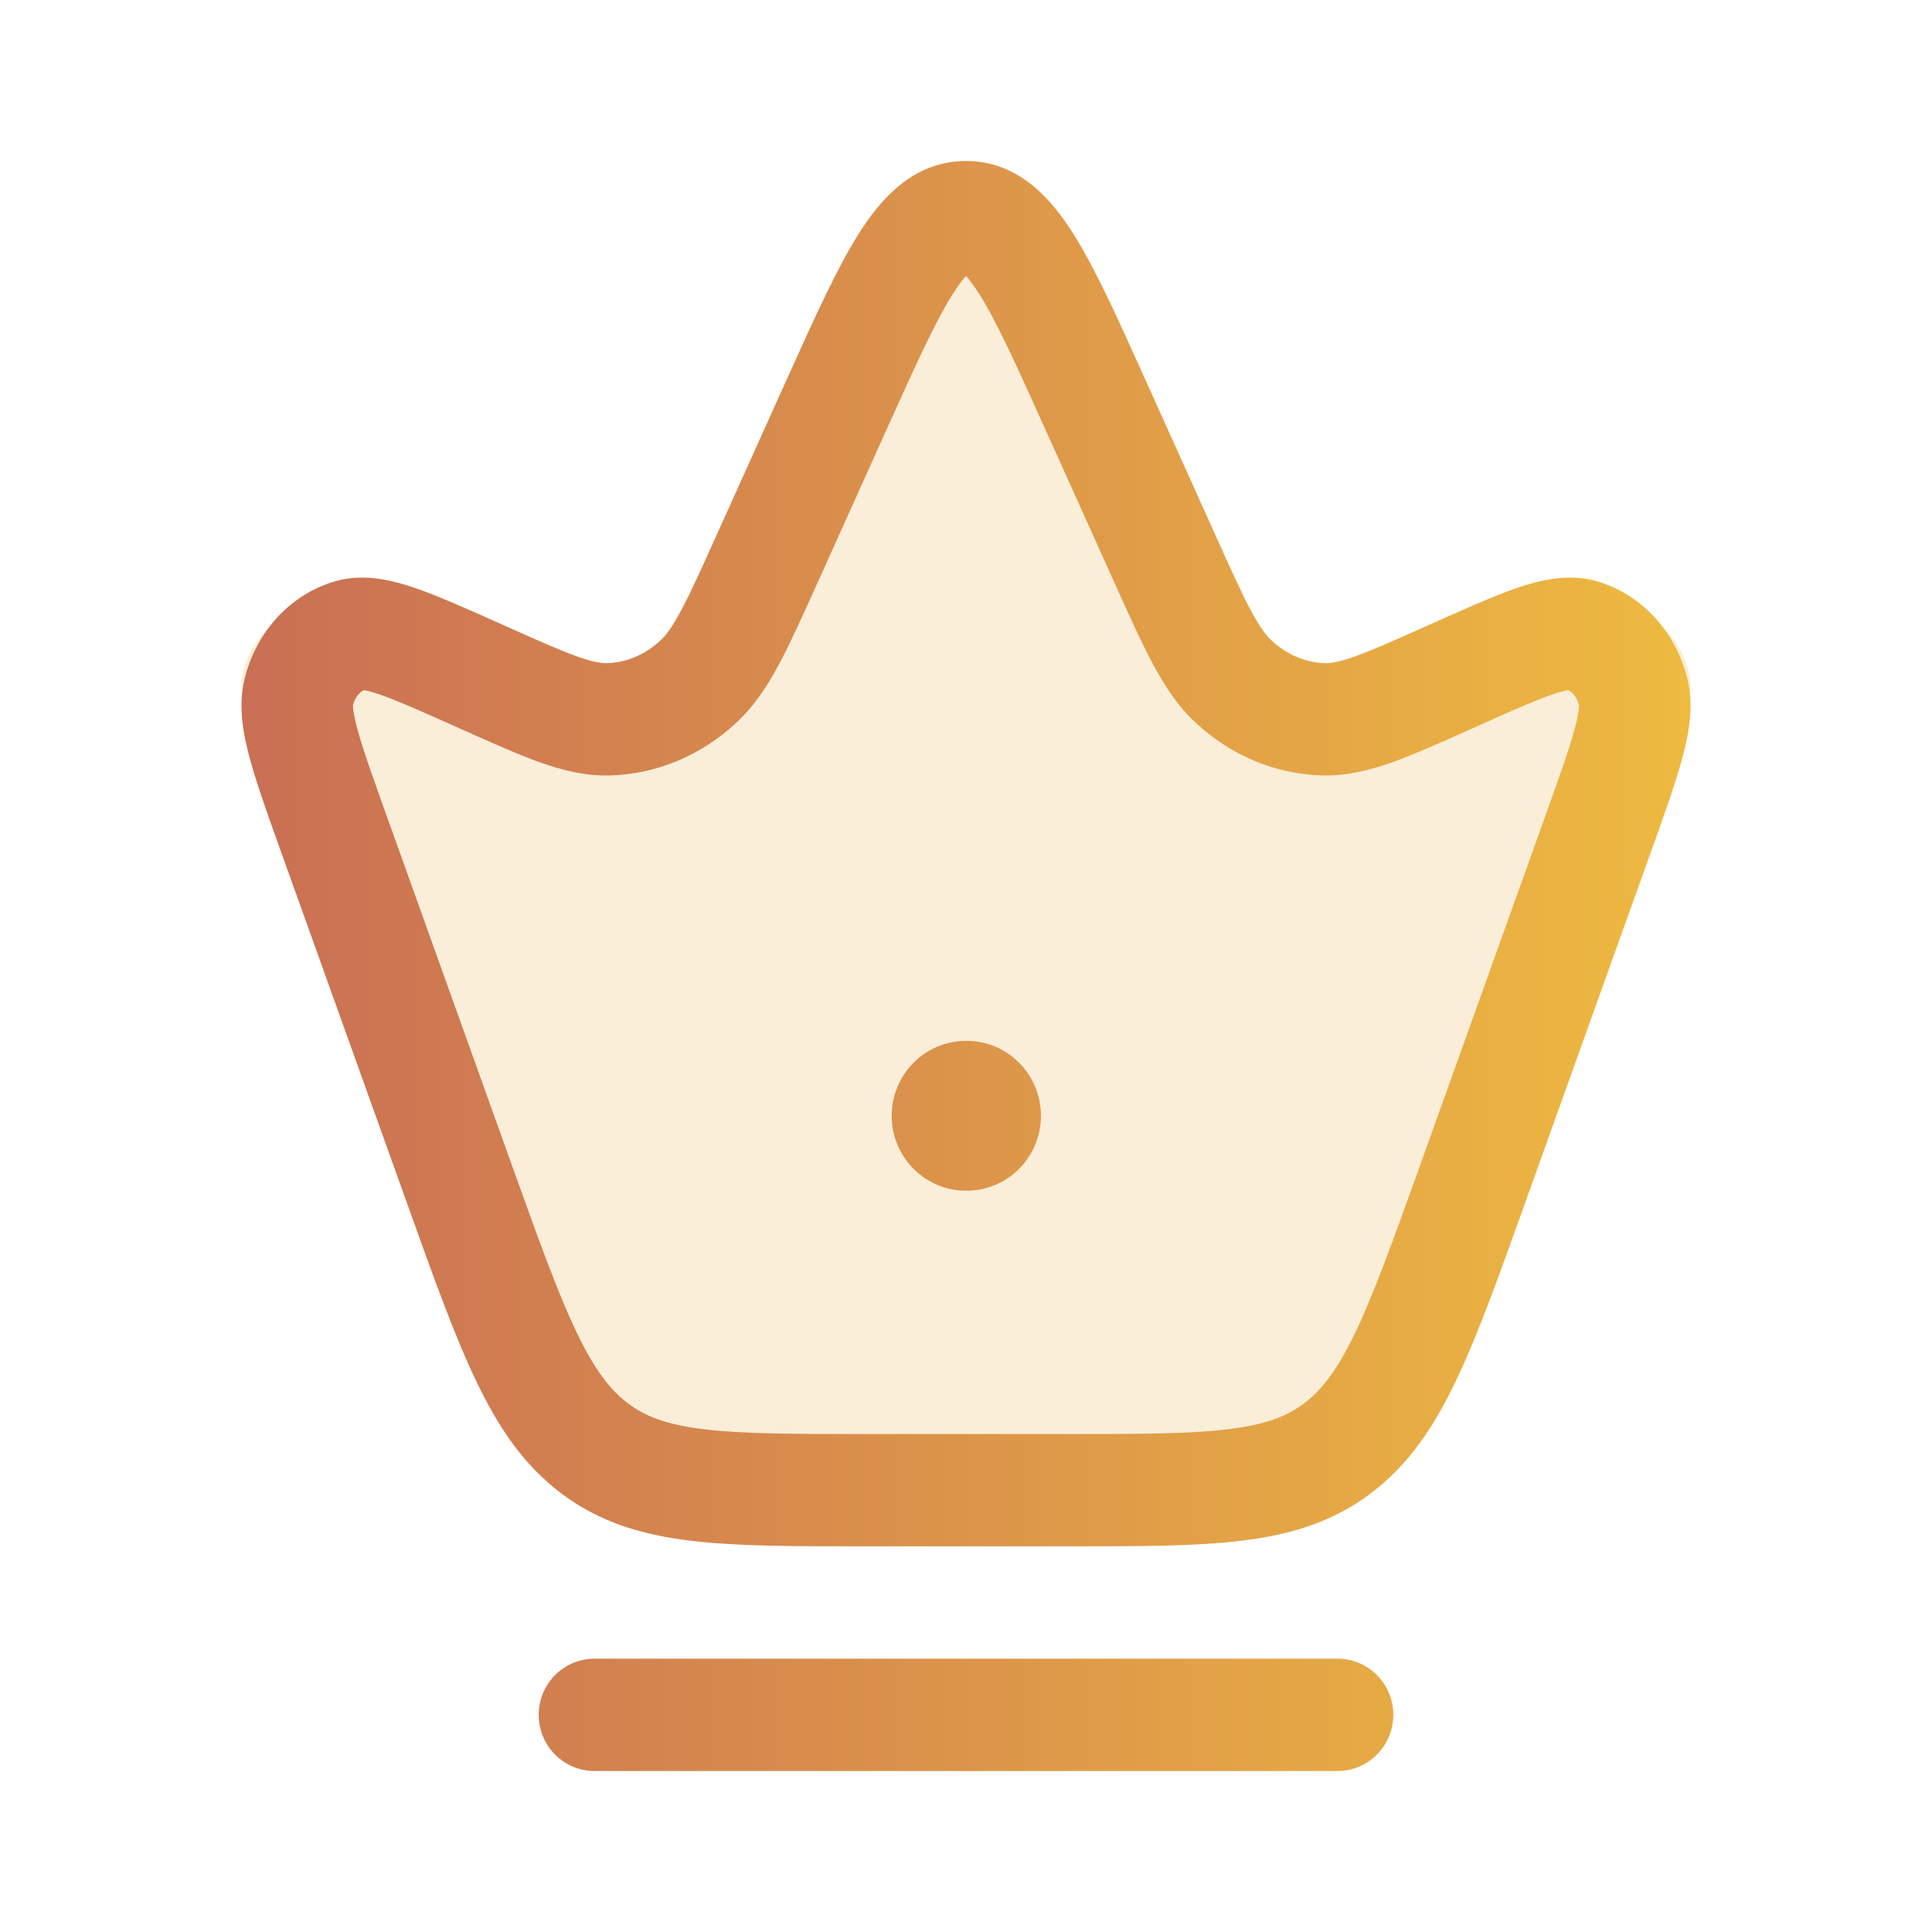
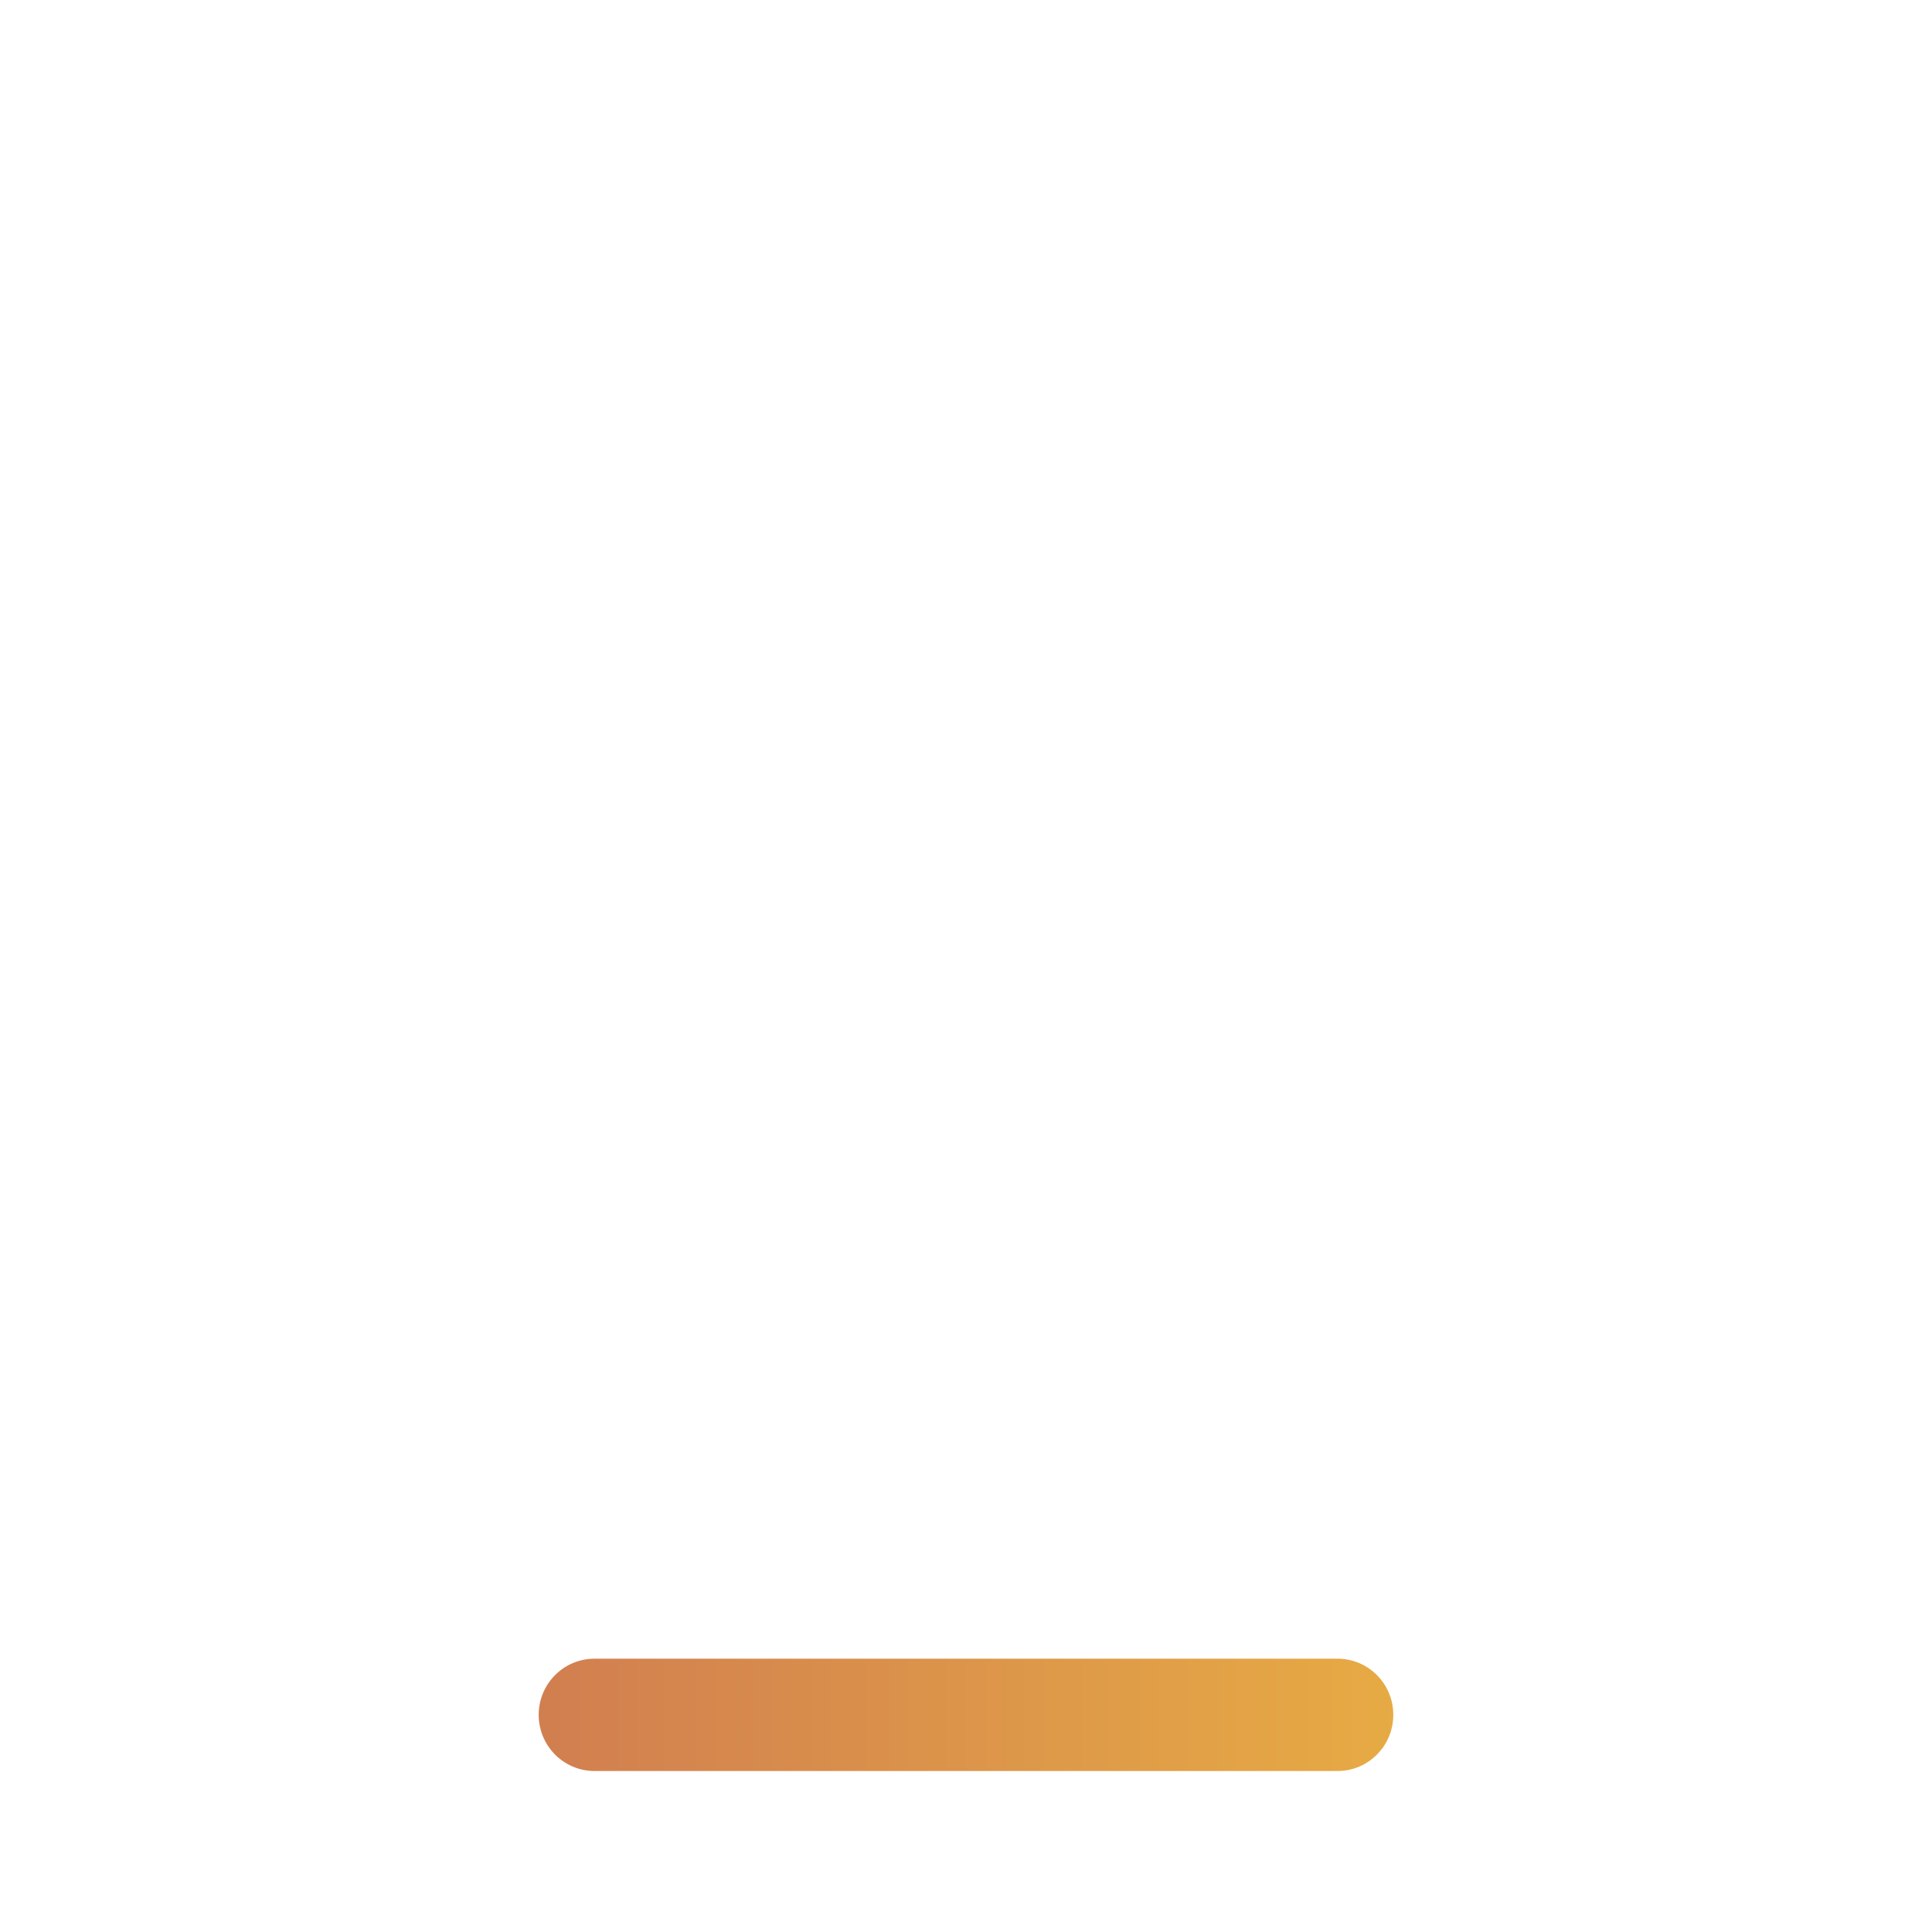
<svg xmlns="http://www.w3.org/2000/svg" width="24" height="24" viewBox="0 0 24 24" fill="none">
-   <path opacity="0.2" d="M3.518 10.306C3.13 9.232 2.936 8.695 3.019 8.351C3.109 7.974 3.377 7.681 3.719 7.583C4.032 7.493 4.519 7.71 5.492 8.142C6.353 8.525 6.783 8.716 7.187 8.706C7.633 8.694 8.061 8.515 8.402 8.199C8.711 7.912 8.919 7.455 9.334 6.541L10.249 4.525C11.013 2.842 11.395 2 12 2C12.605 2 12.987 2.842 13.751 4.525L14.666 6.541C15.081 7.455 15.289 7.912 15.598 8.199C15.939 8.515 16.367 8.694 16.813 8.706C17.217 8.716 17.648 8.525 18.508 8.142C19.482 7.71 19.968 7.493 20.281 7.583C20.623 7.681 20.891 7.974 20.981 8.351C21.064 8.695 20.87 9.232 20.482 10.306L18.814 14.922C18.1 16.897 17.744 17.884 16.997 18.442C16.25 19 15.285 19 13.356 19H10.644C8.715 19 7.75 19 7.003 18.442C6.257 17.884 5.9 16.897 5.186 14.922L3.518 10.306Z" fill="#E6AA45" />
-   <path fill-rule="evenodd" clip-rule="evenodd" d="M11.832 3.658C11.617 3.999 11.376 4.531 11.014 5.335L10.159 7.232C9.976 7.639 9.824 7.976 9.682 8.243C9.534 8.52 9.372 8.768 9.149 8.976C8.717 9.38 8.163 9.617 7.576 9.633C7.269 9.641 6.985 9.569 6.701 9.468C6.431 9.371 6.112 9.228 5.735 9.06L5.711 9.049C5.25 8.842 4.946 8.707 4.721 8.629C4.608 8.59 4.546 8.577 4.519 8.573C4.471 8.598 4.411 8.656 4.384 8.763C4.385 8.765 4.38 8.84 4.444 9.073C4.515 9.331 4.639 9.676 4.822 10.187L6.361 14.481C6.696 15.413 6.929 16.062 7.161 16.547C7.387 17.019 7.581 17.268 7.802 17.434C8.017 17.596 8.282 17.698 8.742 17.754C9.222 17.813 9.841 17.814 10.748 17.814L13.252 17.814C14.159 17.814 14.778 17.813 15.258 17.754C15.718 17.698 15.983 17.596 16.198 17.434C16.419 17.268 16.613 17.019 16.839 16.547C17.071 16.062 17.304 15.413 17.639 14.481L19.178 10.187C19.361 9.676 19.485 9.331 19.556 9.073C19.62 8.84 19.615 8.765 19.616 8.763C19.589 8.656 19.529 8.598 19.481 8.573C19.454 8.577 19.392 8.59 19.279 8.629C19.054 8.707 18.75 8.842 18.289 9.049L18.265 9.06C17.888 9.228 17.57 9.371 17.299 9.468C17.015 9.569 16.731 9.641 16.424 9.633C15.837 9.617 15.283 9.38 14.851 8.976C14.628 8.768 14.466 8.52 14.319 8.243C14.176 7.976 14.024 7.639 13.841 7.232L12.986 5.335C12.624 4.531 12.383 3.999 12.168 3.658C12.093 3.538 12.037 3.468 12 3.429C11.963 3.468 11.907 3.538 11.832 3.658ZM12.054 3.383C12.054 3.383 12.051 3.386 12.046 3.388C12.051 3.384 12.054 3.383 12.054 3.383ZM11.954 3.388C11.949 3.386 11.946 3.383 11.946 3.383C11.946 3.383 11.949 3.384 11.954 3.388ZM10.662 2.912C10.927 2.49 11.335 2 12 2C12.665 2 13.073 2.49 13.338 2.912C13.61 3.344 13.891 3.968 14.224 4.708L15.092 6.633C15.287 7.067 15.42 7.361 15.537 7.581C15.653 7.796 15.729 7.894 15.792 7.953C15.989 8.137 16.226 8.232 16.461 8.238C16.527 8.24 16.628 8.227 16.836 8.153C17.05 8.076 17.319 7.956 17.727 7.774L17.756 7.761C18.18 7.571 18.54 7.41 18.83 7.309C19.105 7.214 19.469 7.115 19.834 7.22C20.415 7.388 20.828 7.874 20.964 8.442C21.046 8.788 20.974 9.142 20.89 9.447C20.803 9.762 20.661 10.158 20.49 10.634L18.928 14.991C18.61 15.879 18.353 16.596 18.086 17.153C17.811 17.729 17.496 18.199 17.027 18.552C16.553 18.909 16.028 19.066 15.425 19.139C14.852 19.209 14.148 19.209 13.294 19.209H10.706C9.852 19.209 9.148 19.209 8.575 19.139C7.972 19.066 7.447 18.909 6.973 18.552C6.504 18.199 6.189 17.729 5.914 17.153C5.647 16.596 5.39 15.879 5.072 14.991L3.51 10.634C3.339 10.158 3.197 9.762 3.11 9.447C3.026 9.142 2.954 8.788 3.036 8.442C3.172 7.874 3.585 7.388 4.166 7.22C4.531 7.115 4.895 7.214 5.17 7.309C5.46 7.41 5.82 7.571 6.244 7.761L6.273 7.774C6.681 7.956 6.95 8.076 7.164 8.153C7.371 8.227 7.473 8.24 7.539 8.238C7.774 8.232 8.011 8.137 8.208 7.953C8.271 7.894 8.347 7.796 8.462 7.581C8.58 7.361 8.713 7.067 8.908 6.633L9.776 4.708C10.109 3.968 10.39 3.344 10.662 2.912Z" fill="url(#paint0_linear_1837_30350)" />
-   <path fill-rule="evenodd" clip-rule="evenodd" d="M11.077 13.861C11.077 13.347 11.49 12.93 12 12.93H12.008C12.518 12.93 12.931 13.347 12.931 13.861C12.931 14.374 12.518 14.791 12.008 14.791H12C11.49 14.791 11.077 14.374 11.077 13.861Z" fill="url(#paint1_linear_1837_30350)" />
  <path fill-rule="evenodd" clip-rule="evenodd" d="M6.692 21.302C6.692 20.917 7.002 20.605 7.385 20.605L16.616 20.605C16.998 20.605 17.308 20.917 17.308 21.302C17.308 21.688 16.998 22 16.616 22L7.385 22C7.002 22 6.692 21.688 6.692 21.302Z" fill="url(#paint2_linear_1837_30350)" />
  <defs>
    <linearGradient id="paint0_linear_1837_30350" x1="3" y1="14.501" x2="21" y2="14.501" gradientUnits="userSpaceOnUse">
      <stop stop-color="#CA6F54" />
      <stop offset="1" stop-color="#EEBA40" />
    </linearGradient>
    <linearGradient id="paint1_linear_1837_30350" x1="3" y1="14.501" x2="21" y2="14.501" gradientUnits="userSpaceOnUse">
      <stop stop-color="#CA6F54" />
      <stop offset="1" stop-color="#EEBA40" />
    </linearGradient>
    <linearGradient id="paint2_linear_1837_30350" x1="3" y1="14.501" x2="21" y2="14.501" gradientUnits="userSpaceOnUse">
      <stop stop-color="#CA6F54" />
      <stop offset="1" stop-color="#EEBA40" />
    </linearGradient>
  </defs>
</svg>